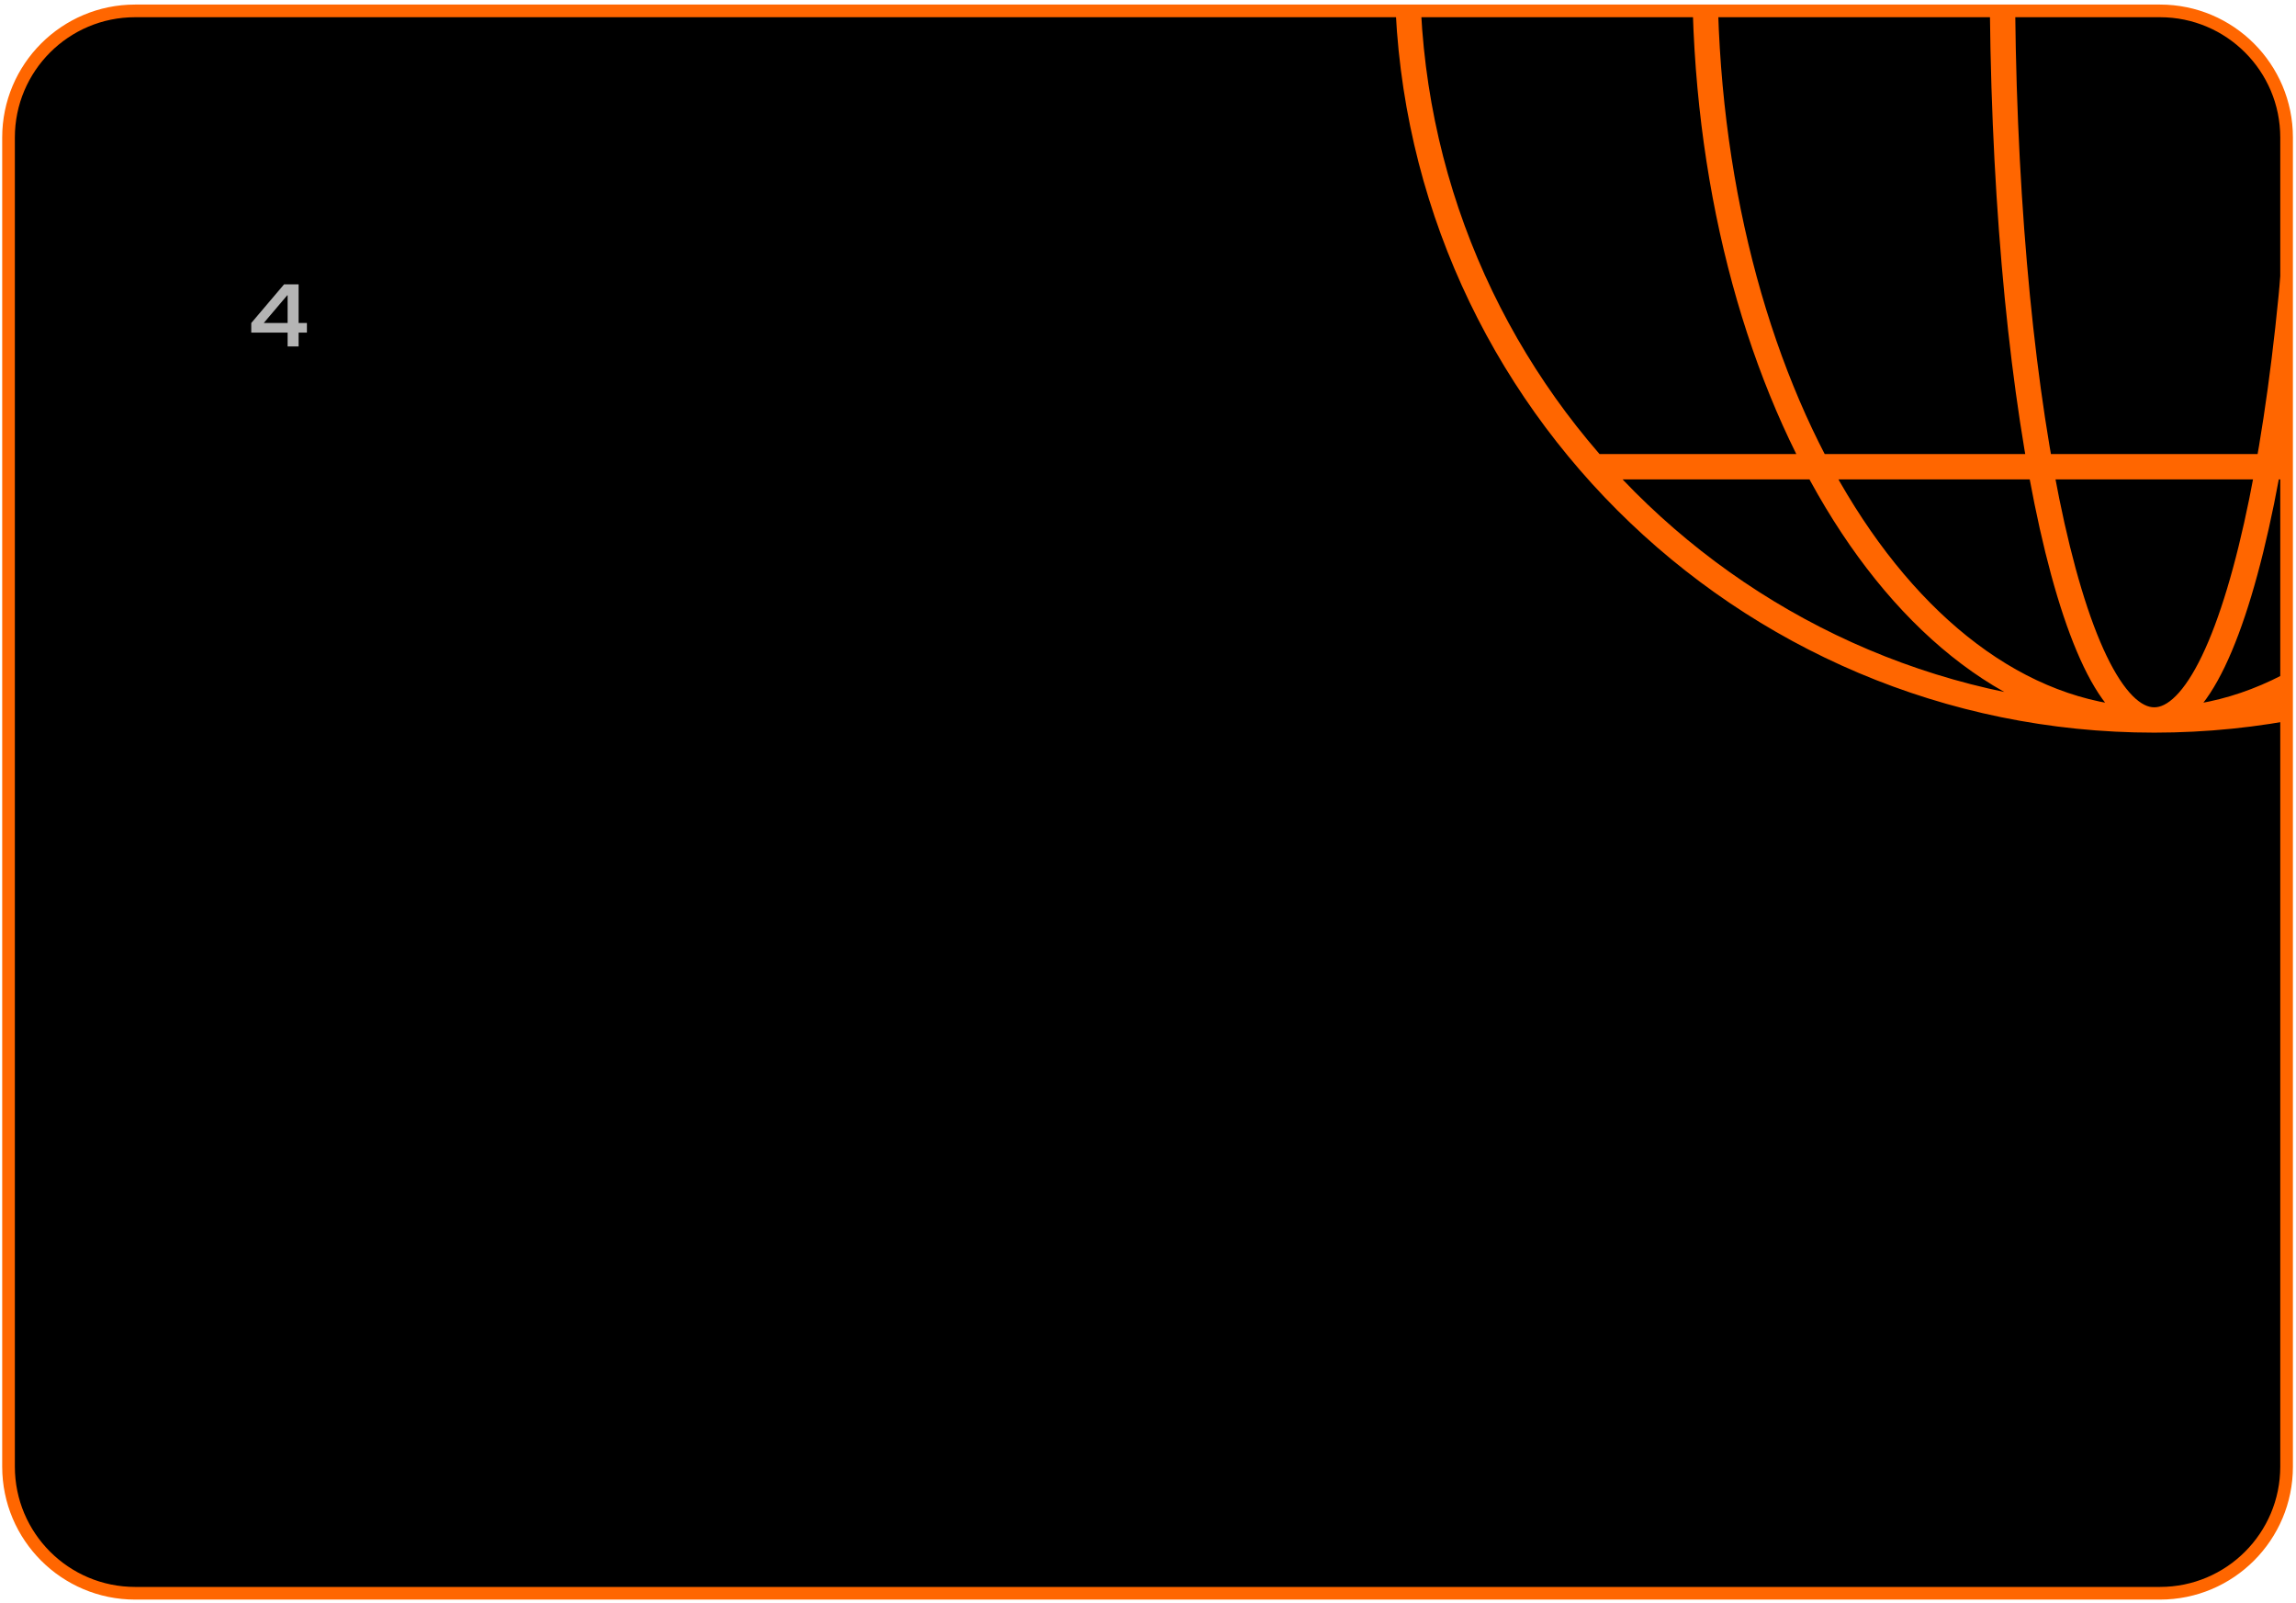
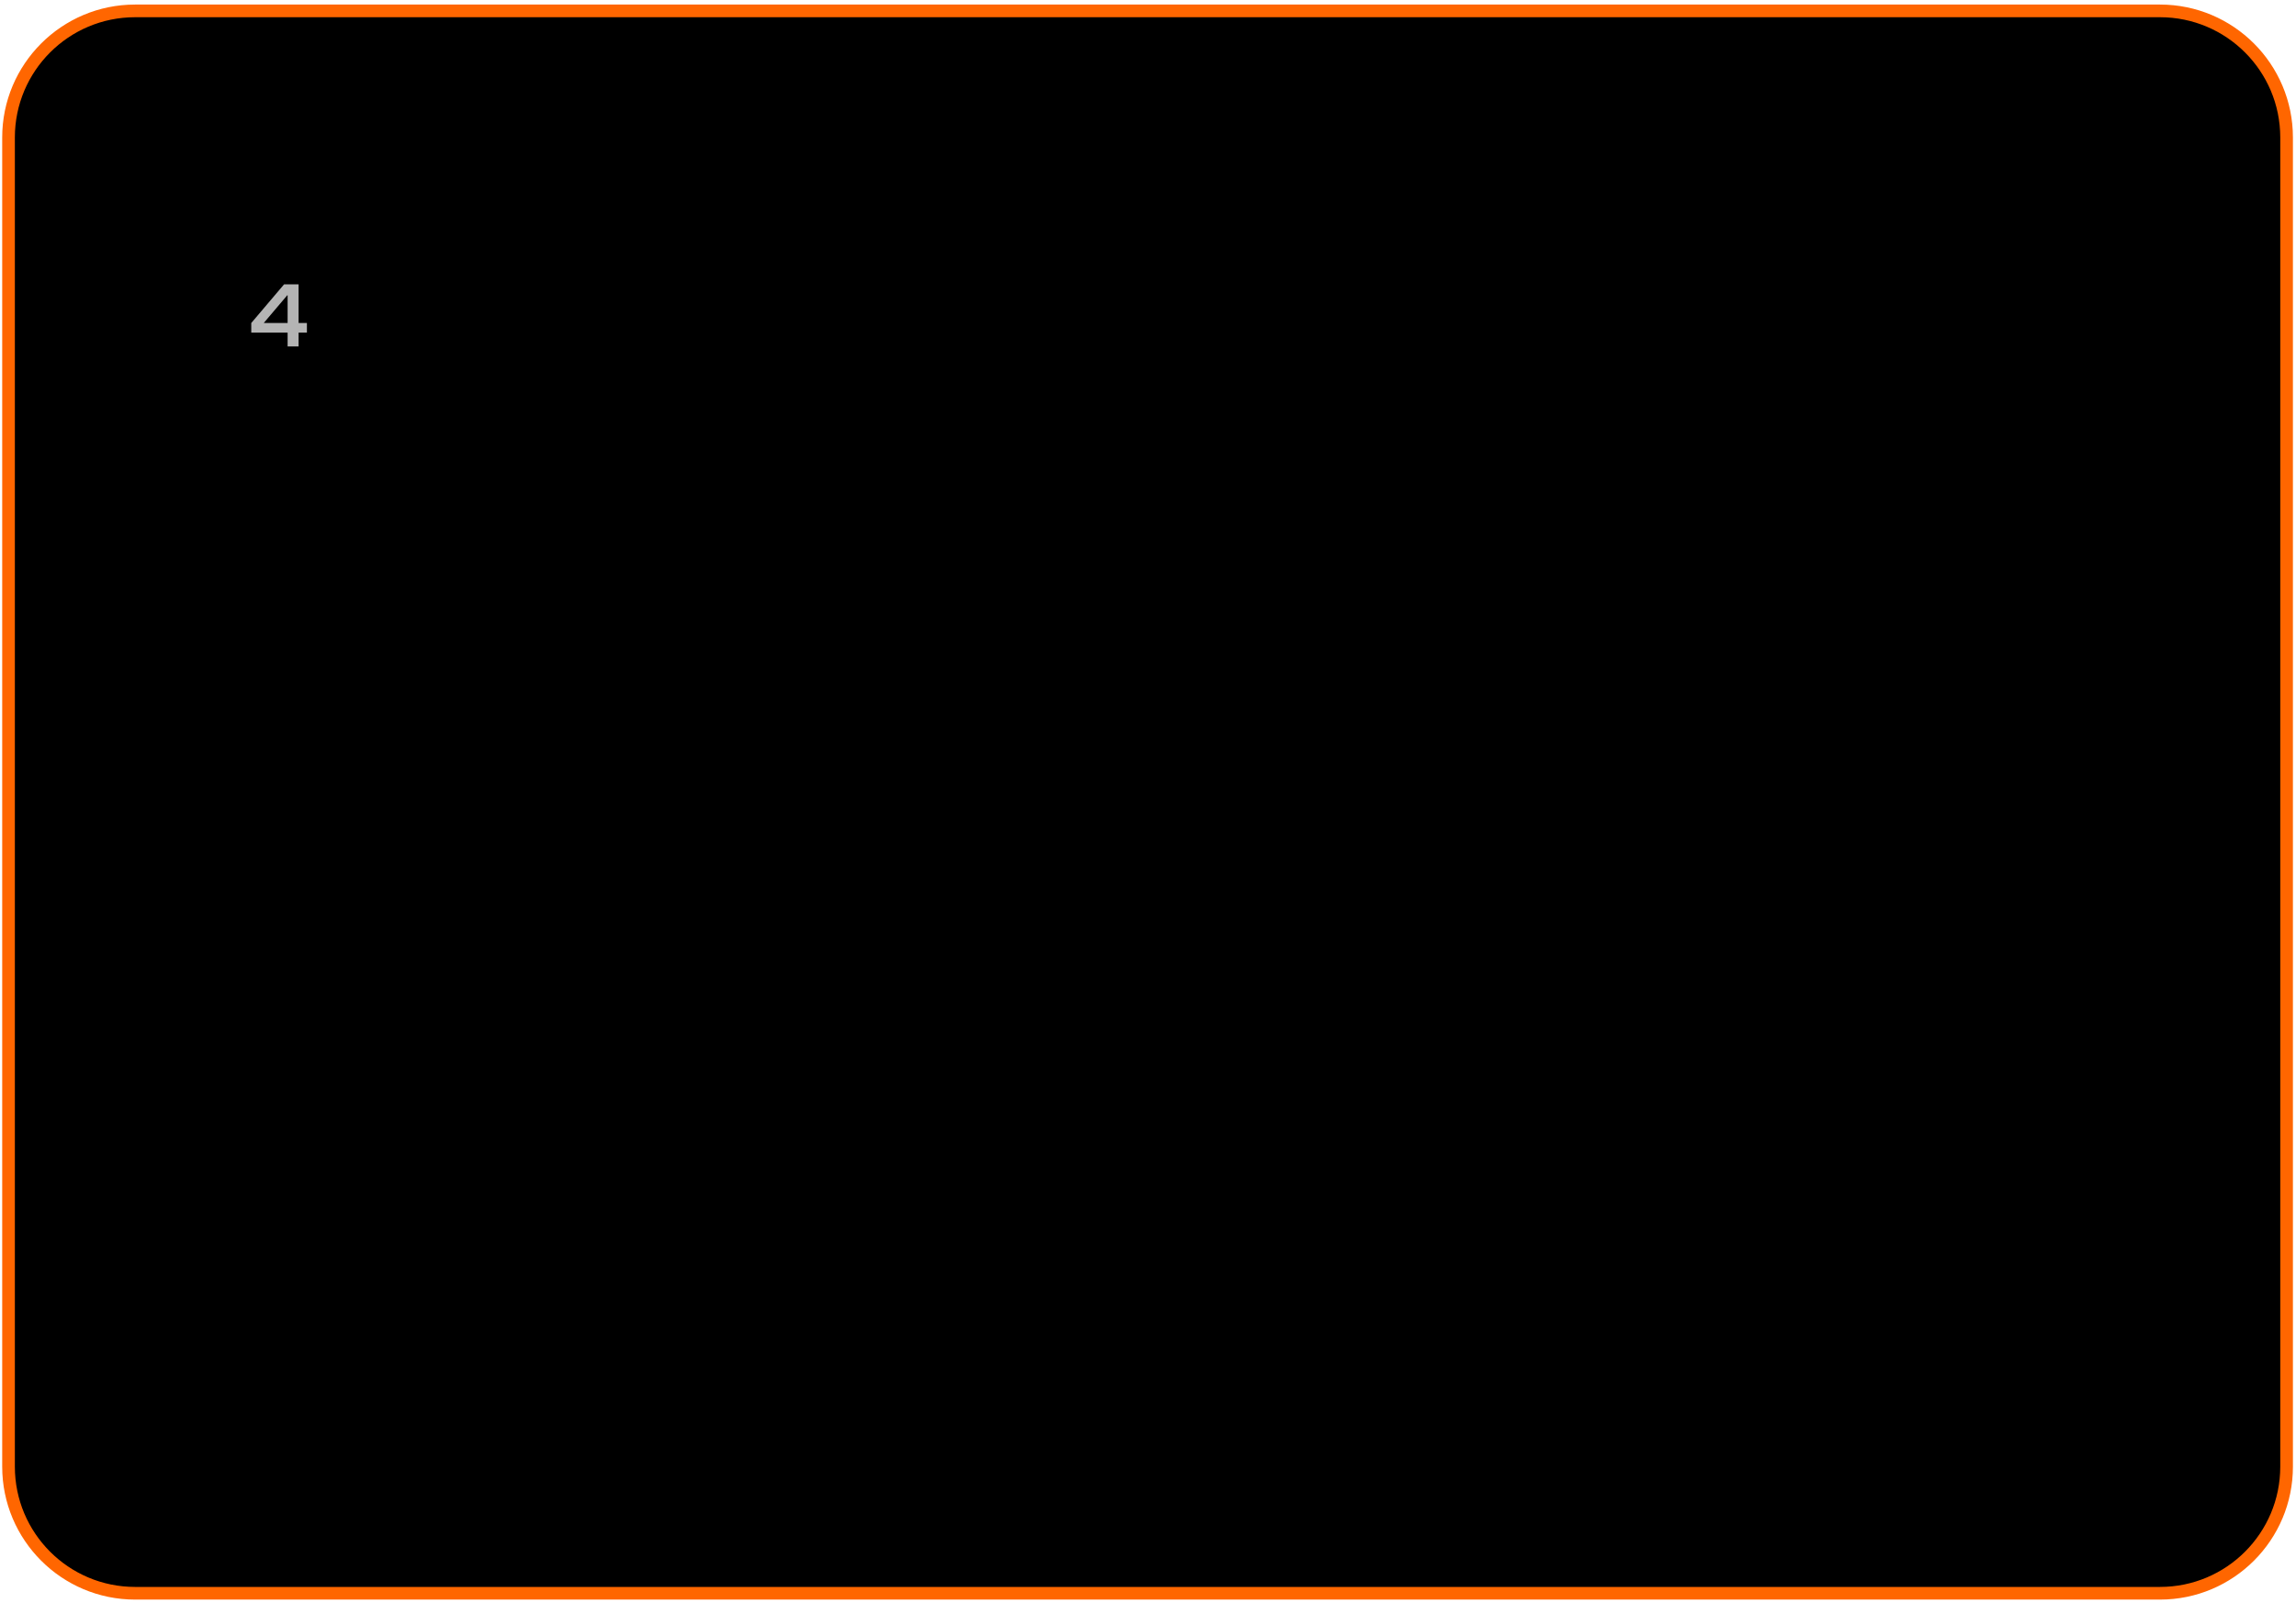
<svg xmlns="http://www.w3.org/2000/svg" xml:space="preserve" width="96mm" height="67mm" style="shape-rendering:geometricPrecision; text-rendering:geometricPrecision; image-rendering:optimizeQuality; fill-rule:evenodd; clip-rule:evenodd" viewBox="0 0 9600 6700">
  <defs>
    <style type="text/css">  .str1 {stroke:#FF6600;stroke-width:105.86;stroke-miterlimit:22.926} .str0 {stroke:#FF6600;stroke-width:52.92;stroke-miterlimit:22.926} .fil1 {fill:none;fill-rule:nonzero} .fil0 {fill:black;fill-rule:nonzero} .fil2 {fill:#B4B4B4;fill-rule:nonzero}  </style>
    <clipPath id="id0" style="clip-rule:nonzero">
-       <path d="M5619.81 45.5l3943.33 0 0 3228.76 -3943.33 0 0 -3228.76z" />
-     </clipPath>
+       </clipPath>
  </defs>
  <g id="Слой_x0020_1">
    <path class="fil0 str0" d="M564.96 45.53l8466.39 0c292.28,0.01 529.3,237.03 529.3,529.31l0 5555.96c0,292.27 -237.02,529.29 -529.3,529.29l-8466.39 0.01c-292.27,-0.01 -529.29,-237.03 -529.29,-529.31l-0.01 -5555.95c0.01,-292.28 237.03,-529.3 529.31,-529.3z" />
    <g> </g>
    <g style="clip-path:url(#id0)">
      <g>
        <path class="fil1 str1" d="M12130.27 -113.28c0,1724.72 -1398.16,3122.89 -3122.89,3122.89m3122.89 -3122.89c0,-1724.73 -1398.16,-3122.9 -3122.89,-3122.9m3122.89 3122.9l-6245.77 0m3122.88 3122.89c-1724.71,0 -3122.88,-1398.17 -3122.88,-3122.89m3122.88 3122.89c1037.78,0 1879.03,-1398.17 1879.03,-3122.89 0,-1724.73 -841.25,-3122.9 -1879.03,-3122.9m0 6245.79c-1037.75,0 -1879.02,-1398.17 -1879.02,-3122.89 0,-1724.73 841.27,-3122.9 1879.02,-3122.9m0 6245.79c350.81,0 635.19,-1398.17 635.19,-3122.89 0,-1724.73 -284.38,-3122.9 -635.19,-3122.9m0 6245.79c-350.78,0 -635.16,-1398.17 -635.16,-3122.89 0,-1724.73 284.38,-3122.9 635.16,-3122.9m-3122.88 3122.9c0,-1724.73 1398.17,-3122.9 3122.88,-3122.9m-2328.94 1058.61l4671.1 0m-4684.33 4128.57l4684.33 0" />
      </g>
    </g>
    <polygon class="fil1" points="5619.81,45.5 9563.14,45.5 9563.14,3274.26 5619.81,3274.26 " />
    <path class="fil2" d="M1248.5 1448.1l-45.95 0 0 -57.72 -151.96 0 0 -40.16 137.13 -161.55 60.78 0 0 161.55 34.74 0 0 40.16 -34.74 0 0 57.72zm-45.95 -97.88l0 -115.96 -1.44 0 -97.52 114.88 0 1.08 98.96 0z" />
  </g>
</svg>